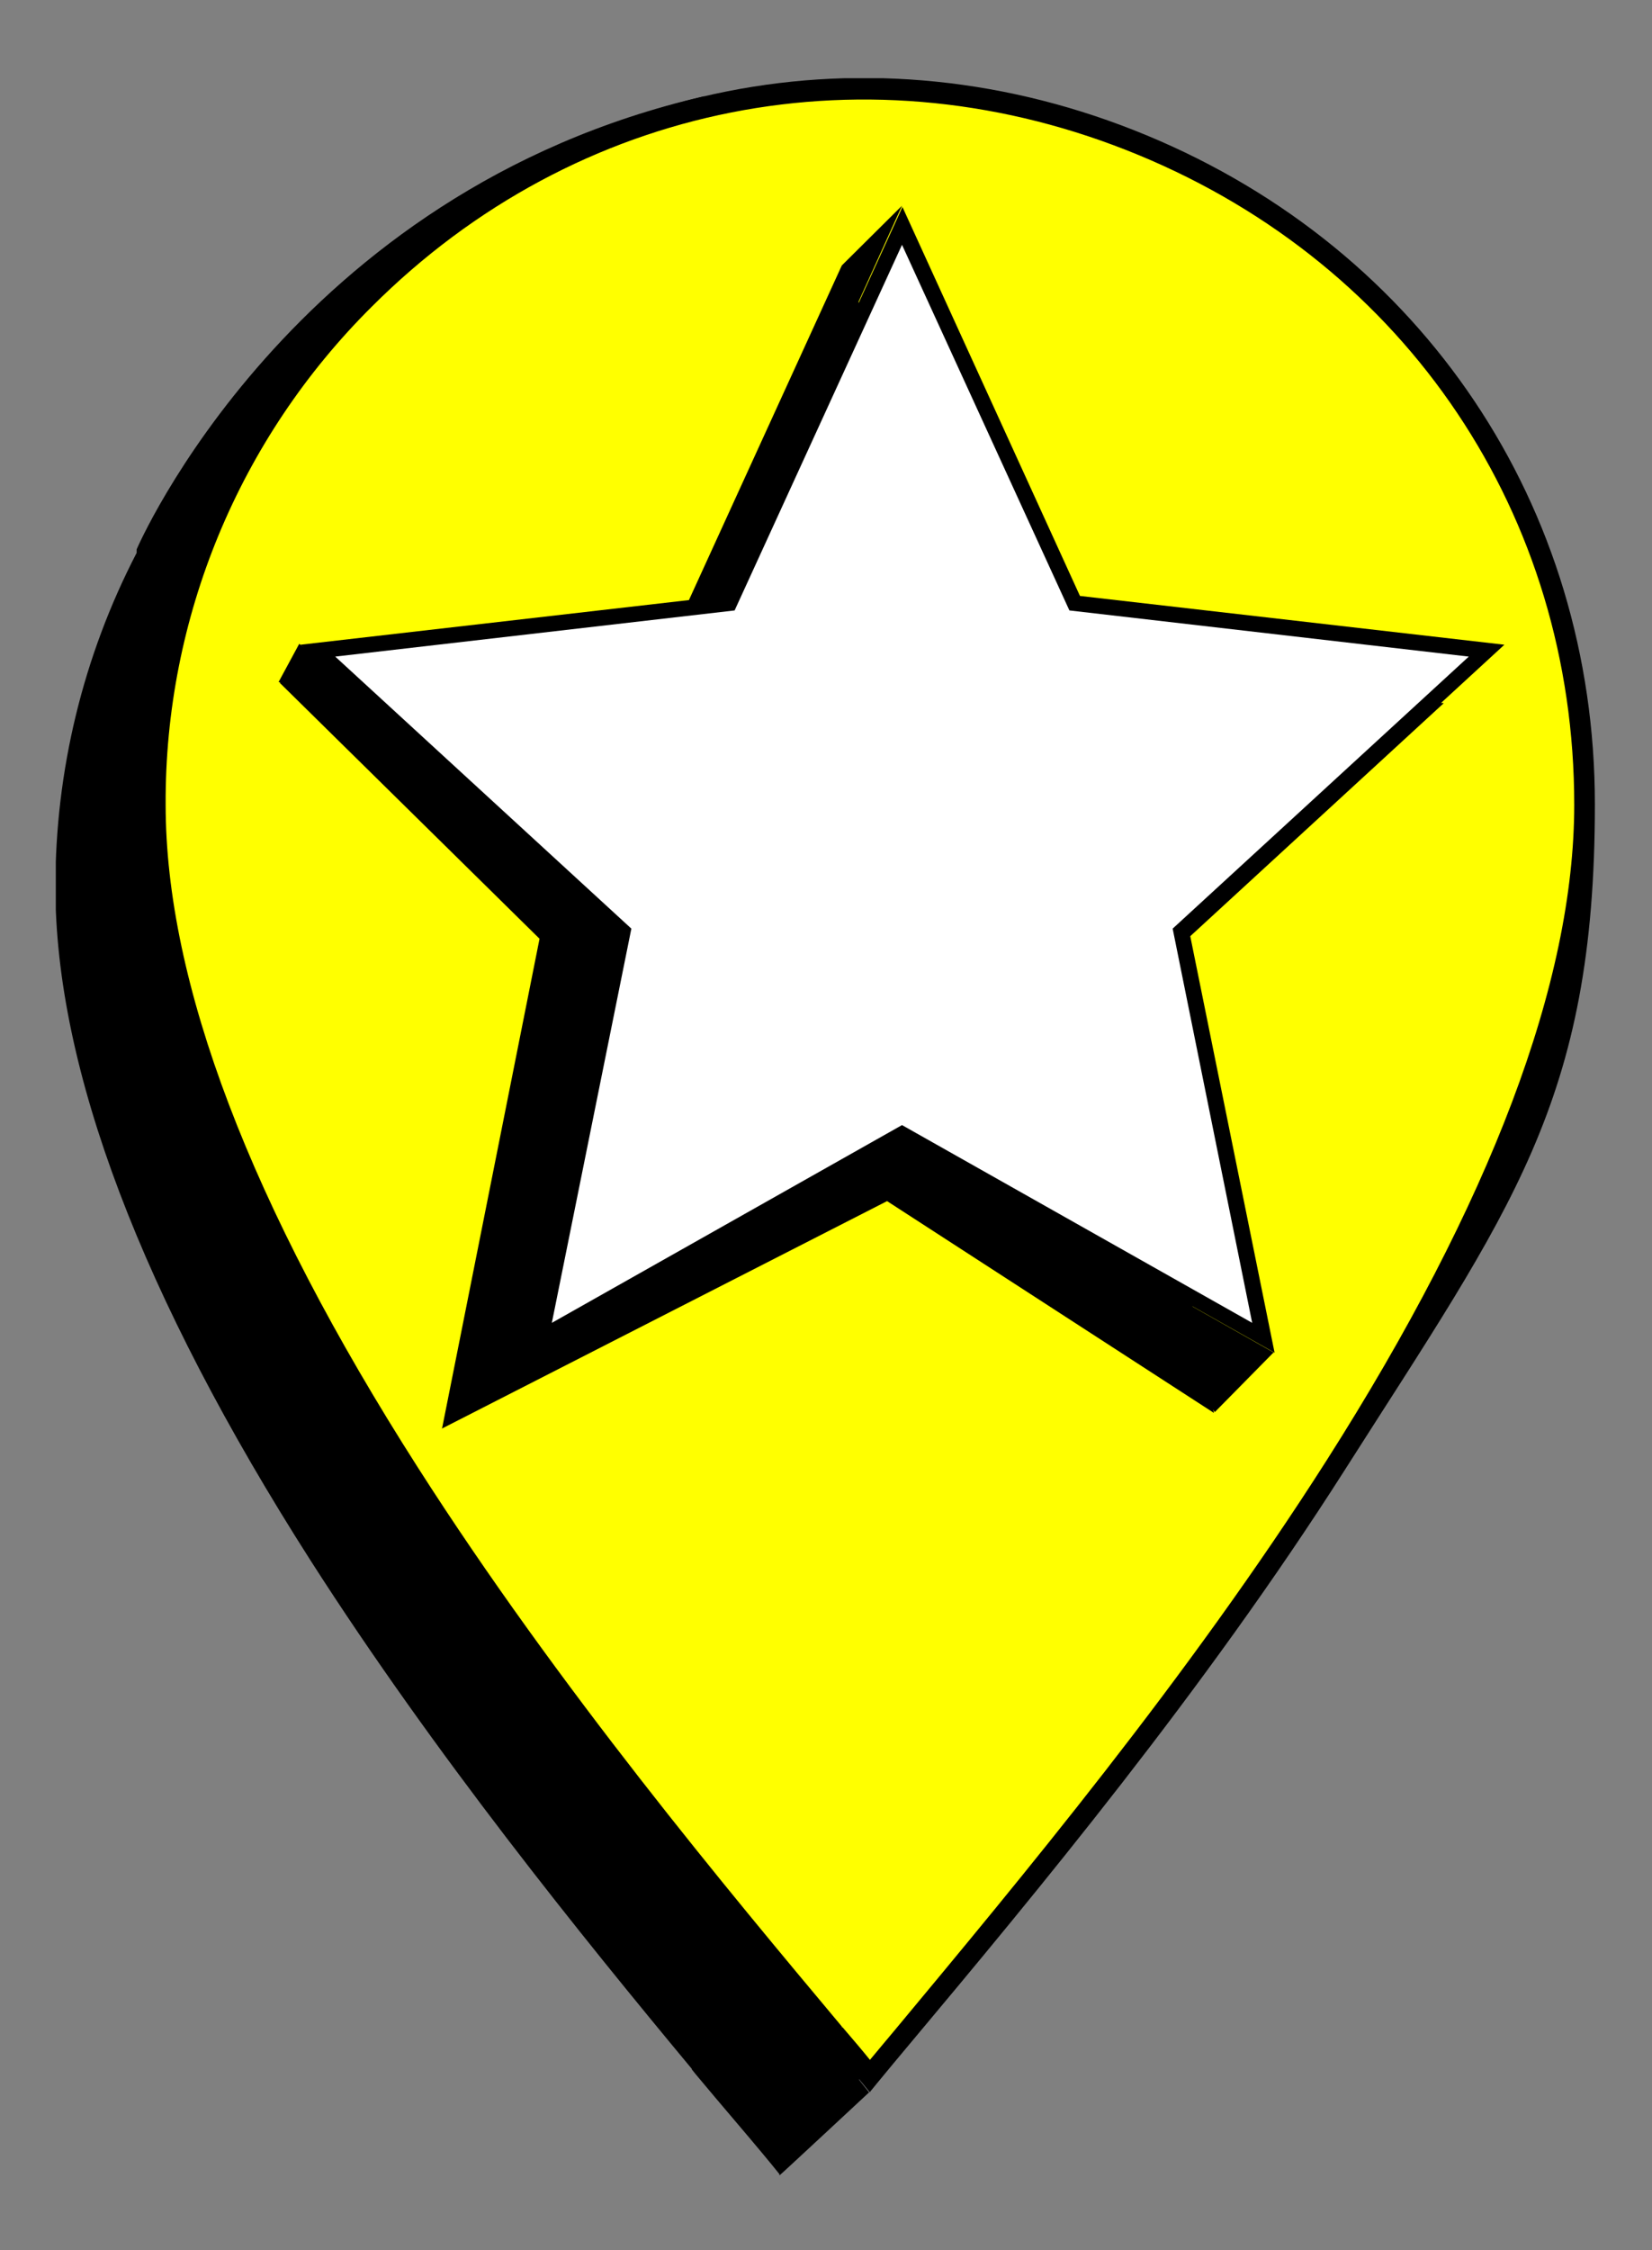
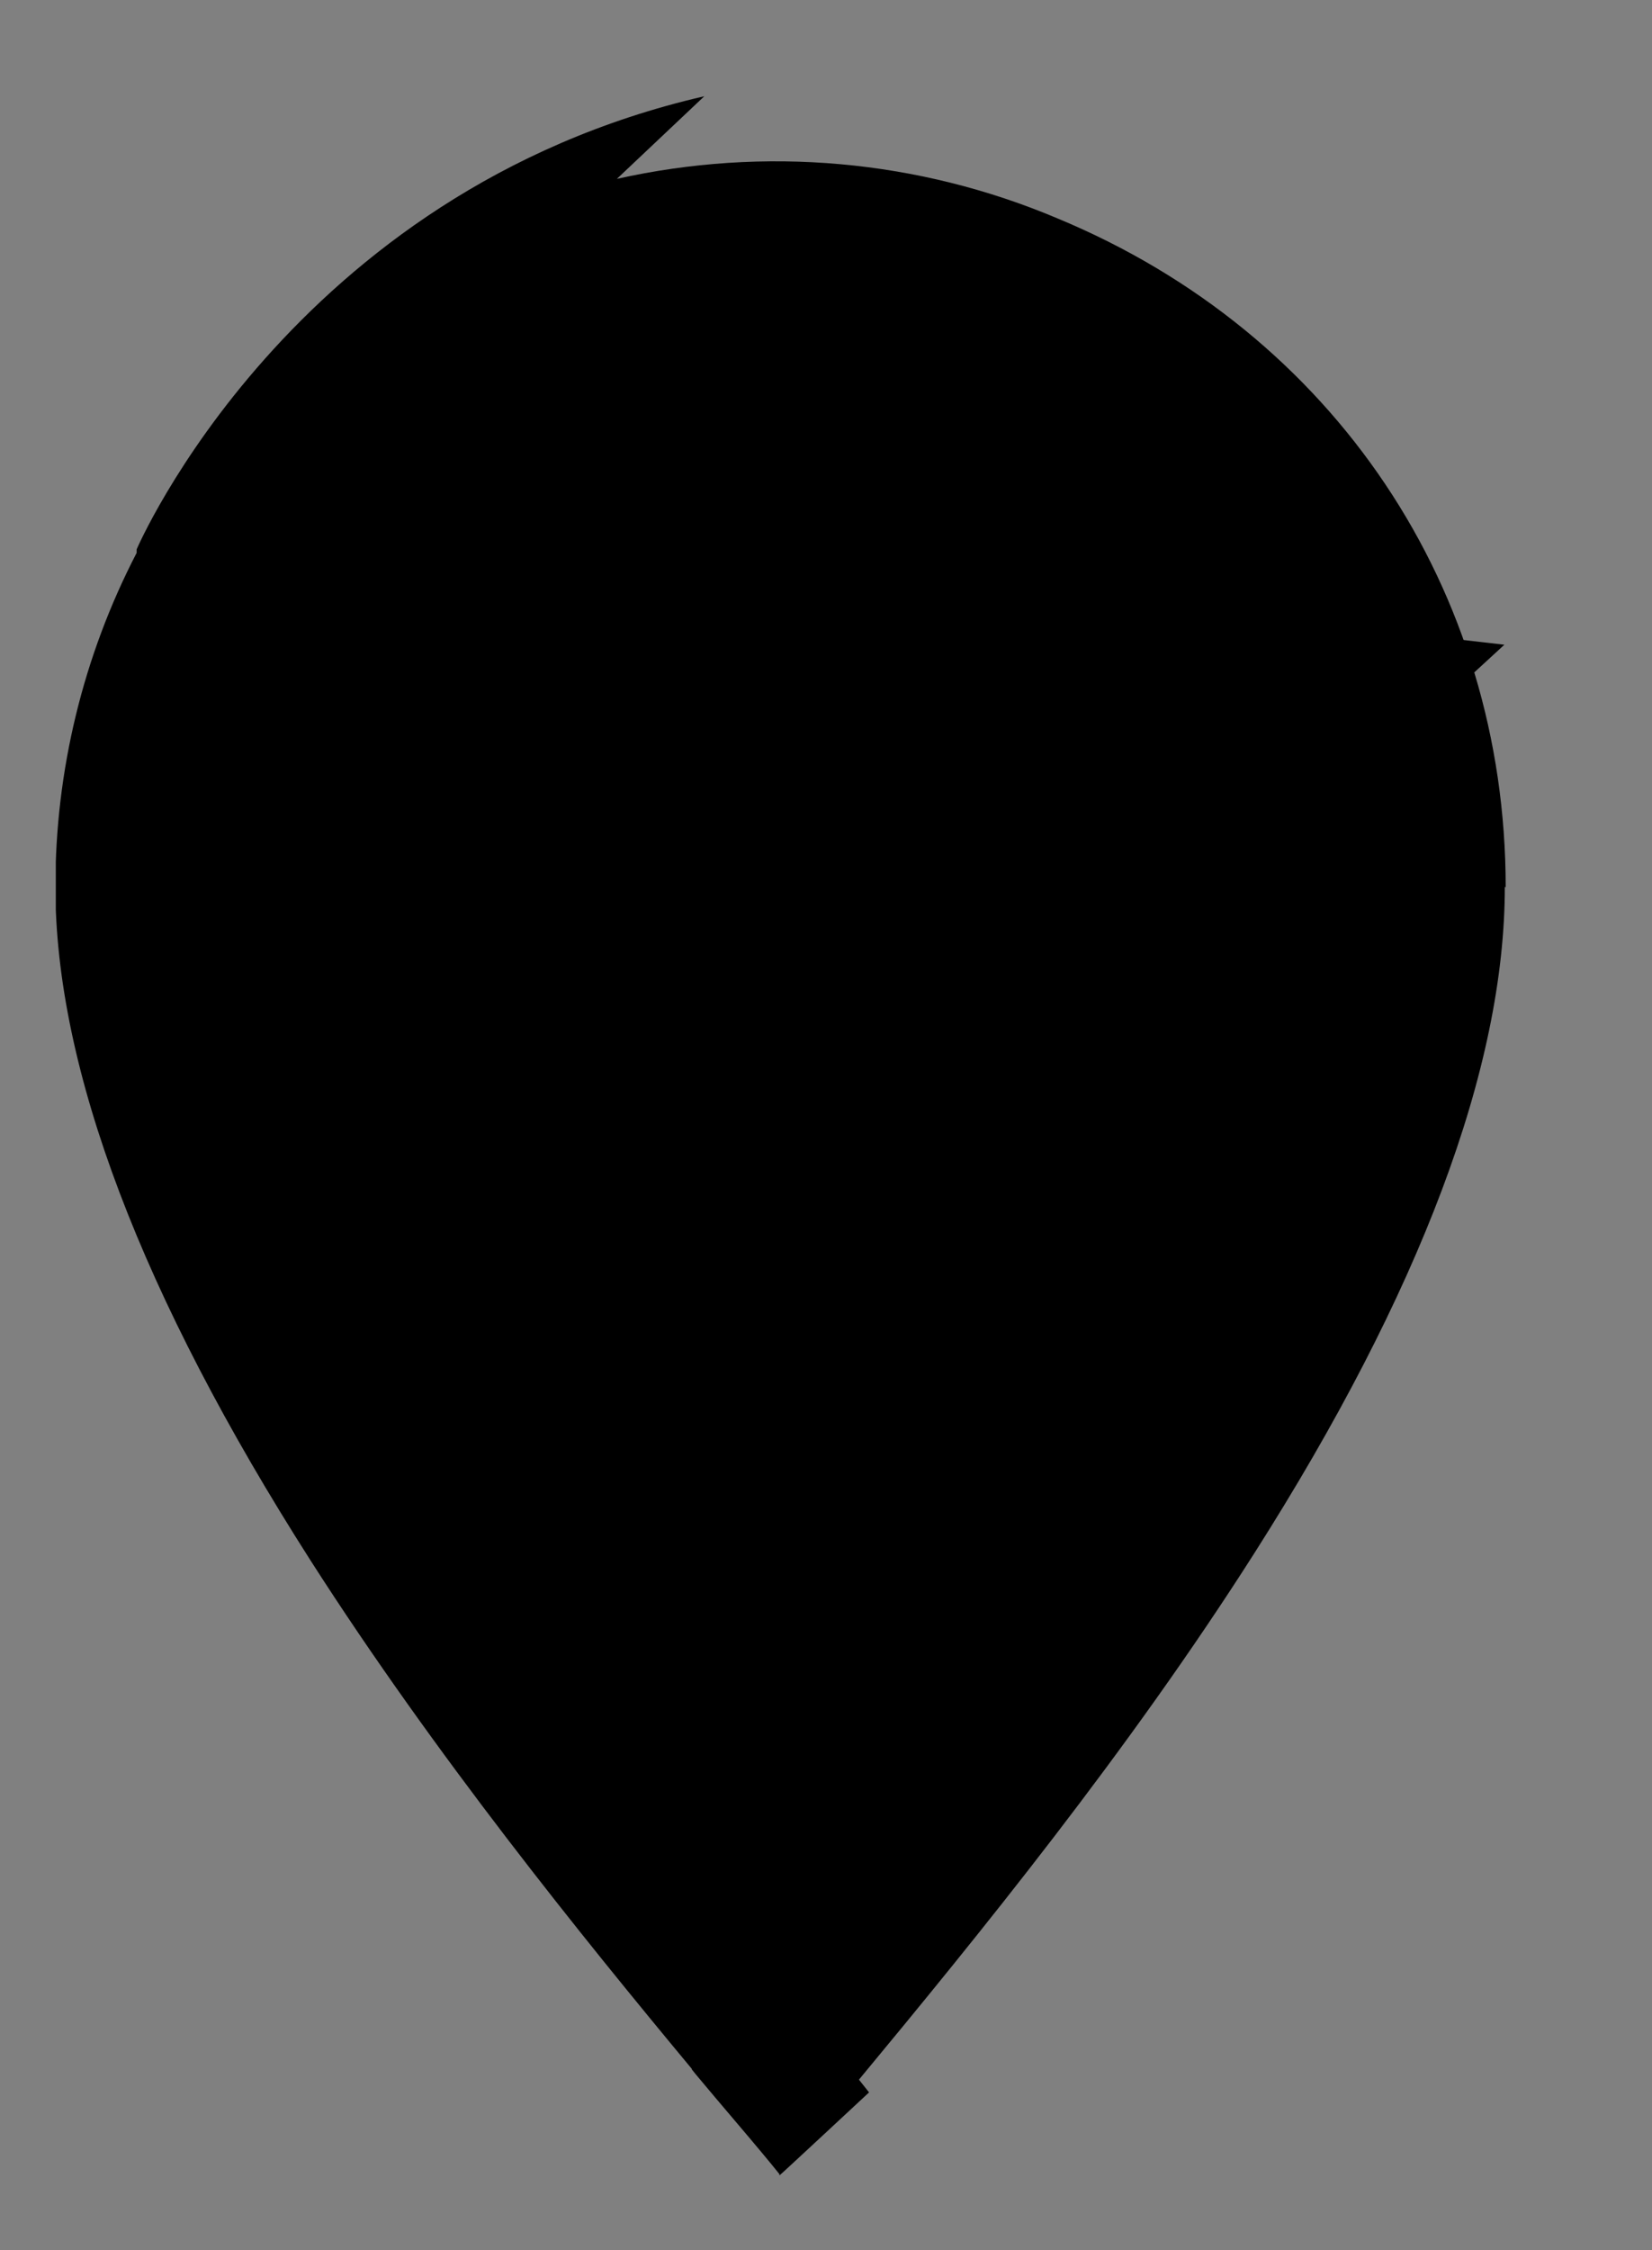
<svg xmlns="http://www.w3.org/2000/svg" id="Livello_1" version="1.1" viewBox="0 0 376 512">
  <rect x="0" y="0" width="376" height="512" fill="#808080" stroke="none" />
  <defs>
    <style> .st0 { fill: none; } .st1 { fill: #fff; } .st2 { fill: #ff0; } .st3 { clip-path: url(#clippath); } </style>
    <clipPath id="clippath">
      <rect class="st0" x="12.7" y="17.8" width="350.4" height="477.3" />
    </clipPath>
  </defs>
  <g class="st3">
    <g id="Raggruppa_201">
      <path id="Tracciato_673" d="M342.7,201.9c0-67.8-39.1-126.1-102-152.2-31.7-13.4-66.7-16.5-100.3-9l19.9-18.8C66,43.6,31.1,125,31.1,125v.8c-12.2,23.5-18.5,49.6-18.5,76,0,41.4,19.6,93,58.1,153.3,28.3,44.2,61.7,85.5,86.8,115.7h-.1c1,1.3,3.1,3.7,5.5,6.6,4.7,5.5,11.1,13.1,12.8,15.2l1.7,2.1v.3c.1,0,20.4-18.9,20.4-18.9l-2.3-2.9c27.1-32.7,61.3-74.7,90-119.8,37.8-59.4,57-110.4,57-151.6" />
-       <path id="Tracciato_674" class="st2" d="M83,68c-30.6,30.5-47.7,71.9-47.6,115,0,94.9,102.7,217.6,154.6,279.7l-10.3-12c2.8,3.4,15.8,18.6,18.4,21.7,54-65,162.7-190.9,162.7-289.4,0-144.5-175.5-217.2-277.7-115" />
-       <path id="Tracciato_675" d="M198,476.1l-1.8-2.2c-1.7-2-7.8-9.2-12.7-15-2.5-3-4.7-5.5-5.7-6.7h.1c-25.2-30.4-58.6-71.6-86.9-115.8-38.6-60.4-58.1-111.9-58.1-153.3,0-43.8,17.3-85.8,48.3-116.7C129.3,18.3,198.1,4.7,261,30.8c62.9,26.1,102,84.4,102,152.2s-19.2,92.2-57,151.6c-31.9,50.1-70.5,96.5-98.8,130.3-2.6,3.1-5.1,6.1-7.4,8.9l-1.8,2.2h0ZM191.7,461.2c2.4,2.8,4.7,5.5,6.3,7.5,1.8-2.2,3.7-4.4,5.6-6.7,28.1-33.8,66.7-80,98.4-129.8,37.3-58.6,56.3-108.8,56.3-149.1,0-65.9-38-122.5-99.1-147.8-61.1-25.3-128-12.1-174.6,34.5h0c-30.2,30-47.1,70.8-46.9,113.3,0,40.5,19.3,91.2,57.4,150.8,32,50.1,70.8,96.5,96.5,127.2v.2c.1,0,0,0,0,0h.1Z" />
-       <path id="Tracciato_676" d="M152.4,150.5l39.3-85.8,39.3,85.8,93.8,10.8-69.5,63.9,18.7,92.5-71.7-46.5-99,50.6,21.6-108.8-57.1-56.3,84.7-6.3h-.1Z" />
      <path id="Tracciato_677" d="M100.6,325.1l22.2-111.5-59.2-58.3,87.6-6.5,40.4-88.4,40.4,88.5,96.6,11.1-71.6,65.8,19.3,95.7-74.4-48.2-101.4,51.8h.1ZM71.7,158.3l55,54.2-21.1,106.1,96.7-49.4,69.1,44.7-18.1-89.4,67.4-61.9-90.9-10.5-38.1-83.2-38.1,83.3-81.9,6.1h0Z" />
-       <path id="Tracciato_678" class="st1" d="M166.1,137.2l39.3-85.8,39.3,85.8,93.8,10.8-69.5,63.8,18.7,92.5-82.2-46.4-82.2,46.4,18.7-92.5-69.5-63.9,93.8-10.8h-.2Z" />
      <path id="Tracciato_679" d="M290.1,307.8l-84.7-47.8-84.7,47.8,19.3-95.3-71.6-65.8,96.6-11.1,40.4-88.5,40.4,88.5,96.6,11.1-71.6,65.8,19.3,95.3ZM205.3,256l79.7,45-18.1-89.7,67.4-61.9-90.9-10.5-38.1-83.2-38.1,83.2-90.9,10.5,67.4,61.9-18.1,89.7,79.7-45h0Z" />
-       <path id="Tracciato_680" d="M63.4,155.2l4.7-8.7,12.8,9.3-2.6,5.4-15-6.1h0Z" />
      <path id="Tracciato_681" d="M205.3,46.8l-13.7,13.6,2.2,11.8s11.5-25.4,11.5-25.4Z" />
      <path id="Tracciato_682" d="M289.9,307.7l-13.4,13.6-23.6-34.5,37.1,21h-.1Z" />
    </g>
  </g>
</svg>